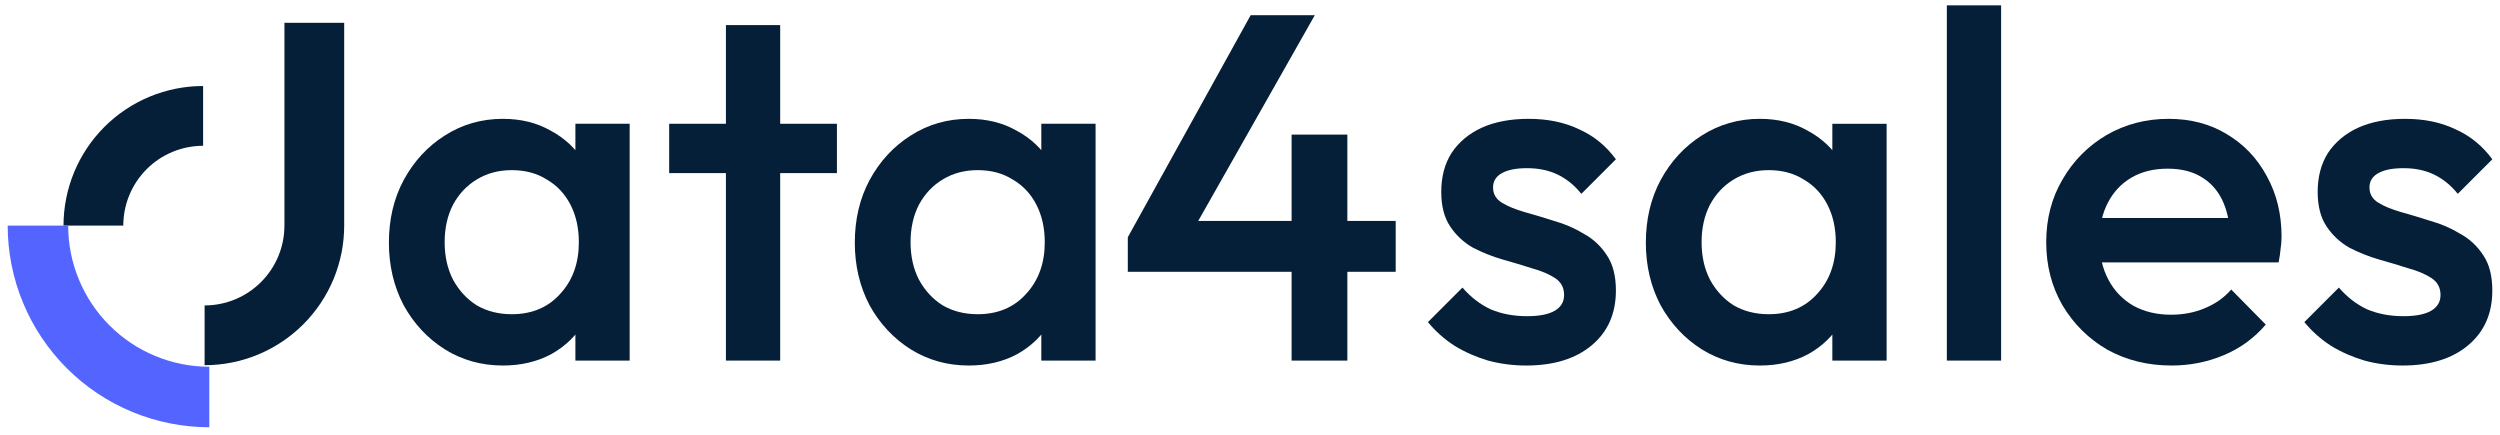
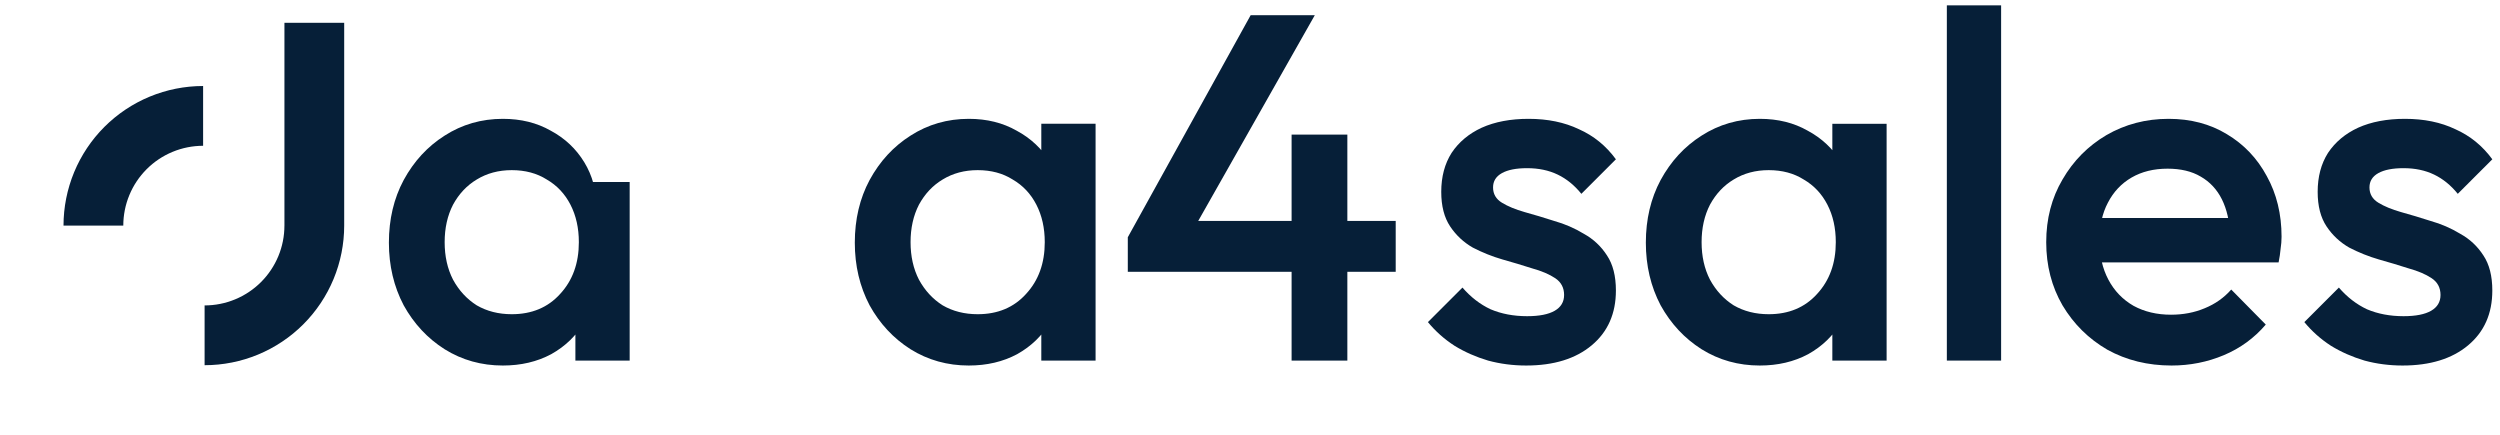
<svg xmlns="http://www.w3.org/2000/svg" width="316" height="55" viewBox="0 0 316 55" fill="none">
  <path d="M25.673 10.872C23.356 10.872 21.061 11.329 18.921 12.215C16.78 13.102 14.835 14.402 13.196 16.04C11.558 17.678 10.258 19.624 9.371 21.764C8.485 23.905 8.028 26.2 8.028 28.517L15.584 28.517C15.584 27.192 15.844 25.88 16.352 24.656C16.858 23.431 17.602 22.319 18.539 21.382C19.476 20.445 20.588 19.702 21.812 19.195C23.036 18.688 24.348 18.427 25.673 18.427V10.872Z" fill="#061F38" />
-   <path d="M0.971 28.517C0.971 31.864 1.63 35.178 2.911 38.27C4.192 41.362 6.069 44.172 8.436 46.539C10.802 48.905 13.612 50.783 16.704 52.063C19.796 53.344 23.11 54.004 26.457 54.004V46.358C24.114 46.358 21.795 45.896 19.63 44.999C17.465 44.103 15.499 42.789 13.842 41.132C12.185 39.475 10.871 37.509 9.975 35.344C9.078 33.18 8.617 30.86 8.617 28.517H0.971Z" fill="#5465FF" />
  <path fill-rule="evenodd" clip-rule="evenodd" d="M43.506 2.885H35.953V28.517H35.951C35.951 29.842 35.69 31.154 35.183 32.378C34.676 33.602 33.932 34.714 32.996 35.651C32.059 36.588 30.947 37.331 29.722 37.838C28.498 38.345 27.186 38.606 25.861 38.606L25.861 46.161C28.178 46.161 30.473 45.705 32.614 44.818C34.754 43.931 36.7 42.632 38.338 40.993C39.976 39.355 41.276 37.41 42.163 35.269C43.05 33.128 43.506 30.834 43.506 28.517H43.506V2.885Z" fill="#061F38" />
-   <path d="M63.563 46.202C60.861 46.202 58.408 45.516 56.204 44.144C54.042 42.772 52.317 40.922 51.028 38.594C49.781 36.224 49.157 33.584 49.157 30.674C49.157 27.722 49.781 25.082 51.028 22.754C52.317 20.384 54.042 18.513 56.204 17.141C58.408 15.727 60.861 15.021 63.563 15.021C65.85 15.021 67.866 15.52 69.612 16.517C71.4 17.474 72.813 18.804 73.853 20.509C74.892 22.213 75.412 24.146 75.412 26.308V34.914C75.412 37.076 74.892 39.01 73.853 40.714C72.855 42.419 71.462 43.77 69.674 44.768C67.887 45.724 65.85 46.202 63.563 46.202ZM64.686 39.716C67.222 39.716 69.259 38.864 70.797 37.159C72.377 35.455 73.167 33.272 73.167 30.611C73.167 28.824 72.813 27.244 72.107 25.872C71.4 24.5 70.402 23.44 69.113 22.691C67.866 21.901 66.39 21.506 64.686 21.506C63.023 21.506 61.547 21.901 60.258 22.691C59.011 23.44 58.013 24.5 57.264 25.872C56.558 27.244 56.204 28.824 56.204 30.611C56.204 32.399 56.558 33.979 57.264 35.351C58.013 36.723 59.011 37.804 60.258 38.594C61.547 39.342 63.023 39.716 64.686 39.716ZM72.73 45.578V37.534L73.915 30.237L72.73 23.003V15.644H79.59V45.578H72.73Z" fill="#061F38" />
-   <path d="M91.756 45.578V3.172H98.615V45.578H91.756ZM84.584 21.881V15.644H105.787V21.881H84.584Z" fill="#061F38" />
+   <path d="M63.563 46.202C60.861 46.202 58.408 45.516 56.204 44.144C54.042 42.772 52.317 40.922 51.028 38.594C49.781 36.224 49.157 33.584 49.157 30.674C49.157 27.722 49.781 25.082 51.028 22.754C52.317 20.384 54.042 18.513 56.204 17.141C58.408 15.727 60.861 15.021 63.563 15.021C65.85 15.021 67.866 15.52 69.612 16.517C71.4 17.474 72.813 18.804 73.853 20.509C74.892 22.213 75.412 24.146 75.412 26.308V34.914C75.412 37.076 74.892 39.01 73.853 40.714C72.855 42.419 71.462 43.77 69.674 44.768C67.887 45.724 65.85 46.202 63.563 46.202ZM64.686 39.716C67.222 39.716 69.259 38.864 70.797 37.159C72.377 35.455 73.167 33.272 73.167 30.611C73.167 28.824 72.813 27.244 72.107 25.872C71.4 24.5 70.402 23.44 69.113 22.691C67.866 21.901 66.39 21.506 64.686 21.506C63.023 21.506 61.547 21.901 60.258 22.691C59.011 23.44 58.013 24.5 57.264 25.872C56.558 27.244 56.204 28.824 56.204 30.611C56.204 32.399 56.558 33.979 57.264 35.351C58.013 36.723 59.011 37.804 60.258 38.594C61.547 39.342 63.023 39.716 64.686 39.716ZM72.73 45.578V37.534L73.915 30.237L72.73 23.003H79.59V45.578H72.73Z" fill="#061F38" />
  <path d="M122.454 46.202C119.752 46.202 117.299 45.516 115.095 44.144C112.933 42.772 111.208 40.922 109.919 38.594C108.672 36.224 108.048 33.584 108.048 30.674C108.048 27.722 108.672 25.082 109.919 22.754C111.208 20.384 112.933 18.513 115.095 17.141C117.299 15.727 119.752 15.021 122.454 15.021C124.741 15.021 126.757 15.52 128.503 16.517C130.291 17.474 131.704 18.804 132.744 20.509C133.783 22.213 134.303 24.146 134.303 26.308V34.914C134.303 37.076 133.783 39.01 132.744 40.714C131.746 42.419 130.353 43.77 128.566 44.768C126.778 45.724 124.741 46.202 122.454 46.202ZM123.577 39.716C126.113 39.716 128.15 38.864 129.688 37.159C131.268 35.455 132.058 33.272 132.058 30.611C132.058 28.824 131.704 27.244 130.998 25.872C130.291 24.5 129.293 23.44 128.004 22.691C126.757 21.901 125.281 21.506 123.577 21.506C121.914 21.506 120.438 21.901 119.149 22.691C117.902 23.44 116.904 24.5 116.155 25.872C115.449 27.244 115.095 28.824 115.095 30.611C115.095 32.399 115.449 33.979 116.155 35.351C116.904 36.723 117.902 37.804 119.149 38.594C120.438 39.342 121.914 39.716 123.577 39.716ZM131.621 45.578V37.534L132.806 30.237L131.621 23.003V15.644H138.481V45.578H131.621Z" fill="#061F38" />
  <path d="M192.9 46.202C191.237 46.202 189.637 45.994 188.098 45.578C186.56 45.121 185.147 44.498 183.858 43.708C182.569 42.876 181.446 41.878 180.49 40.714L184.856 36.349C185.895 37.554 187.08 38.469 188.41 39.093C189.782 39.675 191.321 39.966 193.025 39.966C194.563 39.966 195.727 39.737 196.517 39.28C197.307 38.822 197.702 38.157 197.702 37.284C197.702 36.37 197.328 35.663 196.58 35.164C195.831 34.665 194.854 34.249 193.649 33.917C192.485 33.542 191.237 33.168 189.907 32.794C188.618 32.42 187.371 31.921 186.165 31.297C185.001 30.632 184.045 29.738 183.297 28.616C182.548 27.493 182.174 26.038 182.174 24.25C182.174 22.338 182.611 20.696 183.484 19.324C184.398 17.952 185.666 16.892 187.288 16.143C188.951 15.395 190.926 15.021 193.212 15.021C195.624 15.021 197.744 15.457 199.573 16.331C201.444 17.162 203.003 18.43 204.25 20.135L199.885 24.5C199.012 23.419 198.014 22.608 196.892 22.068C195.769 21.527 194.48 21.257 193.025 21.257C191.653 21.257 190.593 21.465 189.845 21.881C189.096 22.297 188.722 22.899 188.722 23.689C188.722 24.521 189.096 25.165 189.845 25.622C190.593 26.08 191.549 26.475 192.713 26.807C193.919 27.14 195.166 27.514 196.455 27.93C197.785 28.304 199.033 28.845 200.197 29.551C201.402 30.216 202.379 31.131 203.128 32.295C203.876 33.418 204.25 34.894 204.25 36.723C204.25 39.633 203.232 41.941 201.195 43.645C199.157 45.35 196.393 46.202 192.9 46.202Z" fill="#061F38" />
  <path d="M222.441 46.202C219.738 46.202 217.285 45.516 215.082 44.144C212.92 42.772 211.195 40.922 209.906 38.594C208.659 36.224 208.035 33.584 208.035 30.674C208.035 27.722 208.659 25.082 209.906 22.754C211.195 20.384 212.92 18.513 215.082 17.141C217.285 15.728 219.738 15.021 222.441 15.021C224.727 15.021 226.744 15.52 228.49 16.517C230.278 17.474 231.691 18.804 232.73 20.509C233.77 22.213 234.29 24.146 234.29 26.308V34.914C234.29 37.076 233.77 39.01 232.73 40.714C231.733 42.419 230.34 43.77 228.552 44.768C226.764 45.724 224.727 46.202 222.441 46.202ZM223.563 39.716C226.099 39.716 228.136 38.864 229.675 37.16C231.255 35.455 232.044 33.272 232.044 30.611C232.044 28.824 231.691 27.244 230.984 25.872C230.278 24.5 229.28 23.44 227.991 22.691C226.744 21.901 225.268 21.506 223.563 21.506C221.9 21.506 220.424 21.901 219.135 22.691C217.888 23.44 216.89 24.5 216.142 25.872C215.435 27.244 215.082 28.824 215.082 30.611C215.082 32.399 215.435 33.979 216.142 35.351C216.89 36.723 217.888 37.804 219.135 38.594C220.424 39.342 221.9 39.716 223.563 39.716ZM231.608 45.578V37.534L232.793 30.237L231.608 23.003V15.645H238.468V45.578H231.608Z" fill="#061F38" />
  <path d="M246.081 45.578V0.677H252.941V45.578H246.081Z" fill="#061F38" />
  <path d="M274.482 46.202C271.489 46.202 268.786 45.537 266.375 44.206C264.005 42.834 262.114 40.964 260.7 38.594C259.328 36.224 258.642 33.563 258.642 30.611C258.642 27.66 259.328 25.02 260.7 22.691C262.072 20.322 263.922 18.451 266.25 17.079C268.62 15.707 271.239 15.021 274.108 15.021C276.893 15.021 279.346 15.665 281.467 16.954C283.629 18.243 285.312 20.01 286.518 22.255C287.765 24.5 288.389 27.057 288.389 29.925C288.389 30.424 288.347 30.944 288.264 31.485C288.223 31.983 288.139 32.545 288.015 33.168H263.444V27.556H284.46L281.903 29.801C281.82 27.971 281.467 26.433 280.843 25.186C280.219 23.939 279.326 22.982 278.161 22.317C277.039 21.652 275.646 21.32 273.983 21.32C272.237 21.32 270.72 21.694 269.431 22.442C268.142 23.19 267.144 24.25 266.437 25.622C265.731 26.953 265.377 28.553 265.377 30.424C265.377 32.295 265.751 33.937 266.5 35.351C267.248 36.764 268.308 37.866 269.68 38.656C271.052 39.405 272.632 39.779 274.42 39.779C275.958 39.779 277.372 39.508 278.66 38.968C279.991 38.428 281.113 37.638 282.028 36.598L286.393 41.026C284.938 42.73 283.171 44.019 281.093 44.892C279.014 45.766 276.81 46.202 274.482 46.202Z" fill="#061F38" />
  <path d="M303.679 46.202C302.016 46.202 300.415 45.994 298.877 45.578C297.339 45.121 295.925 44.498 294.636 43.708C293.348 42.876 292.225 41.878 291.269 40.714L295.634 36.349C296.674 37.554 297.858 38.469 299.189 39.093C300.561 39.675 302.099 39.966 303.804 39.966C305.342 39.966 306.506 39.737 307.296 39.28C308.086 38.822 308.481 38.157 308.481 37.284C308.481 36.37 308.107 35.663 307.358 35.164C306.61 34.665 305.633 34.249 304.427 33.917C303.263 33.542 302.016 33.168 300.686 32.794C299.397 32.42 298.149 31.921 296.944 31.297C295.78 30.632 294.823 29.738 294.075 28.616C293.327 27.493 292.953 26.038 292.953 24.25C292.953 22.338 293.389 20.696 294.262 19.324C295.177 17.952 296.445 16.892 298.066 16.143C299.729 15.395 301.704 15.021 303.991 15.021C306.402 15.021 308.522 15.457 310.352 16.331C312.223 17.162 313.782 18.43 315.029 20.135L310.663 24.5C309.79 23.419 308.793 22.608 307.67 22.068C306.548 21.527 305.259 21.257 303.804 21.257C302.432 21.257 301.371 21.465 300.623 21.881C299.875 22.297 299.501 22.899 299.501 23.689C299.501 24.521 299.875 25.165 300.623 25.622C301.371 26.08 302.328 26.475 303.492 26.807C304.698 27.14 305.945 27.514 307.234 27.93C308.564 28.304 309.811 28.845 310.975 29.551C312.181 30.216 313.158 31.131 313.906 32.295C314.655 33.418 315.029 34.894 315.029 36.723C315.029 39.633 314.01 41.941 311.973 43.645C309.936 45.35 307.171 46.202 303.679 46.202Z" fill="#061F38" />
  <path d="M142.554 29.988L158.082 1.925H166.189L150.287 29.988H142.554ZM142.554 34.353V29.988L145.609 27.93H176.417V34.353H142.554ZM163.258 45.578V17.017H170.305V45.578H163.258Z" fill="#061F38" />
</svg>